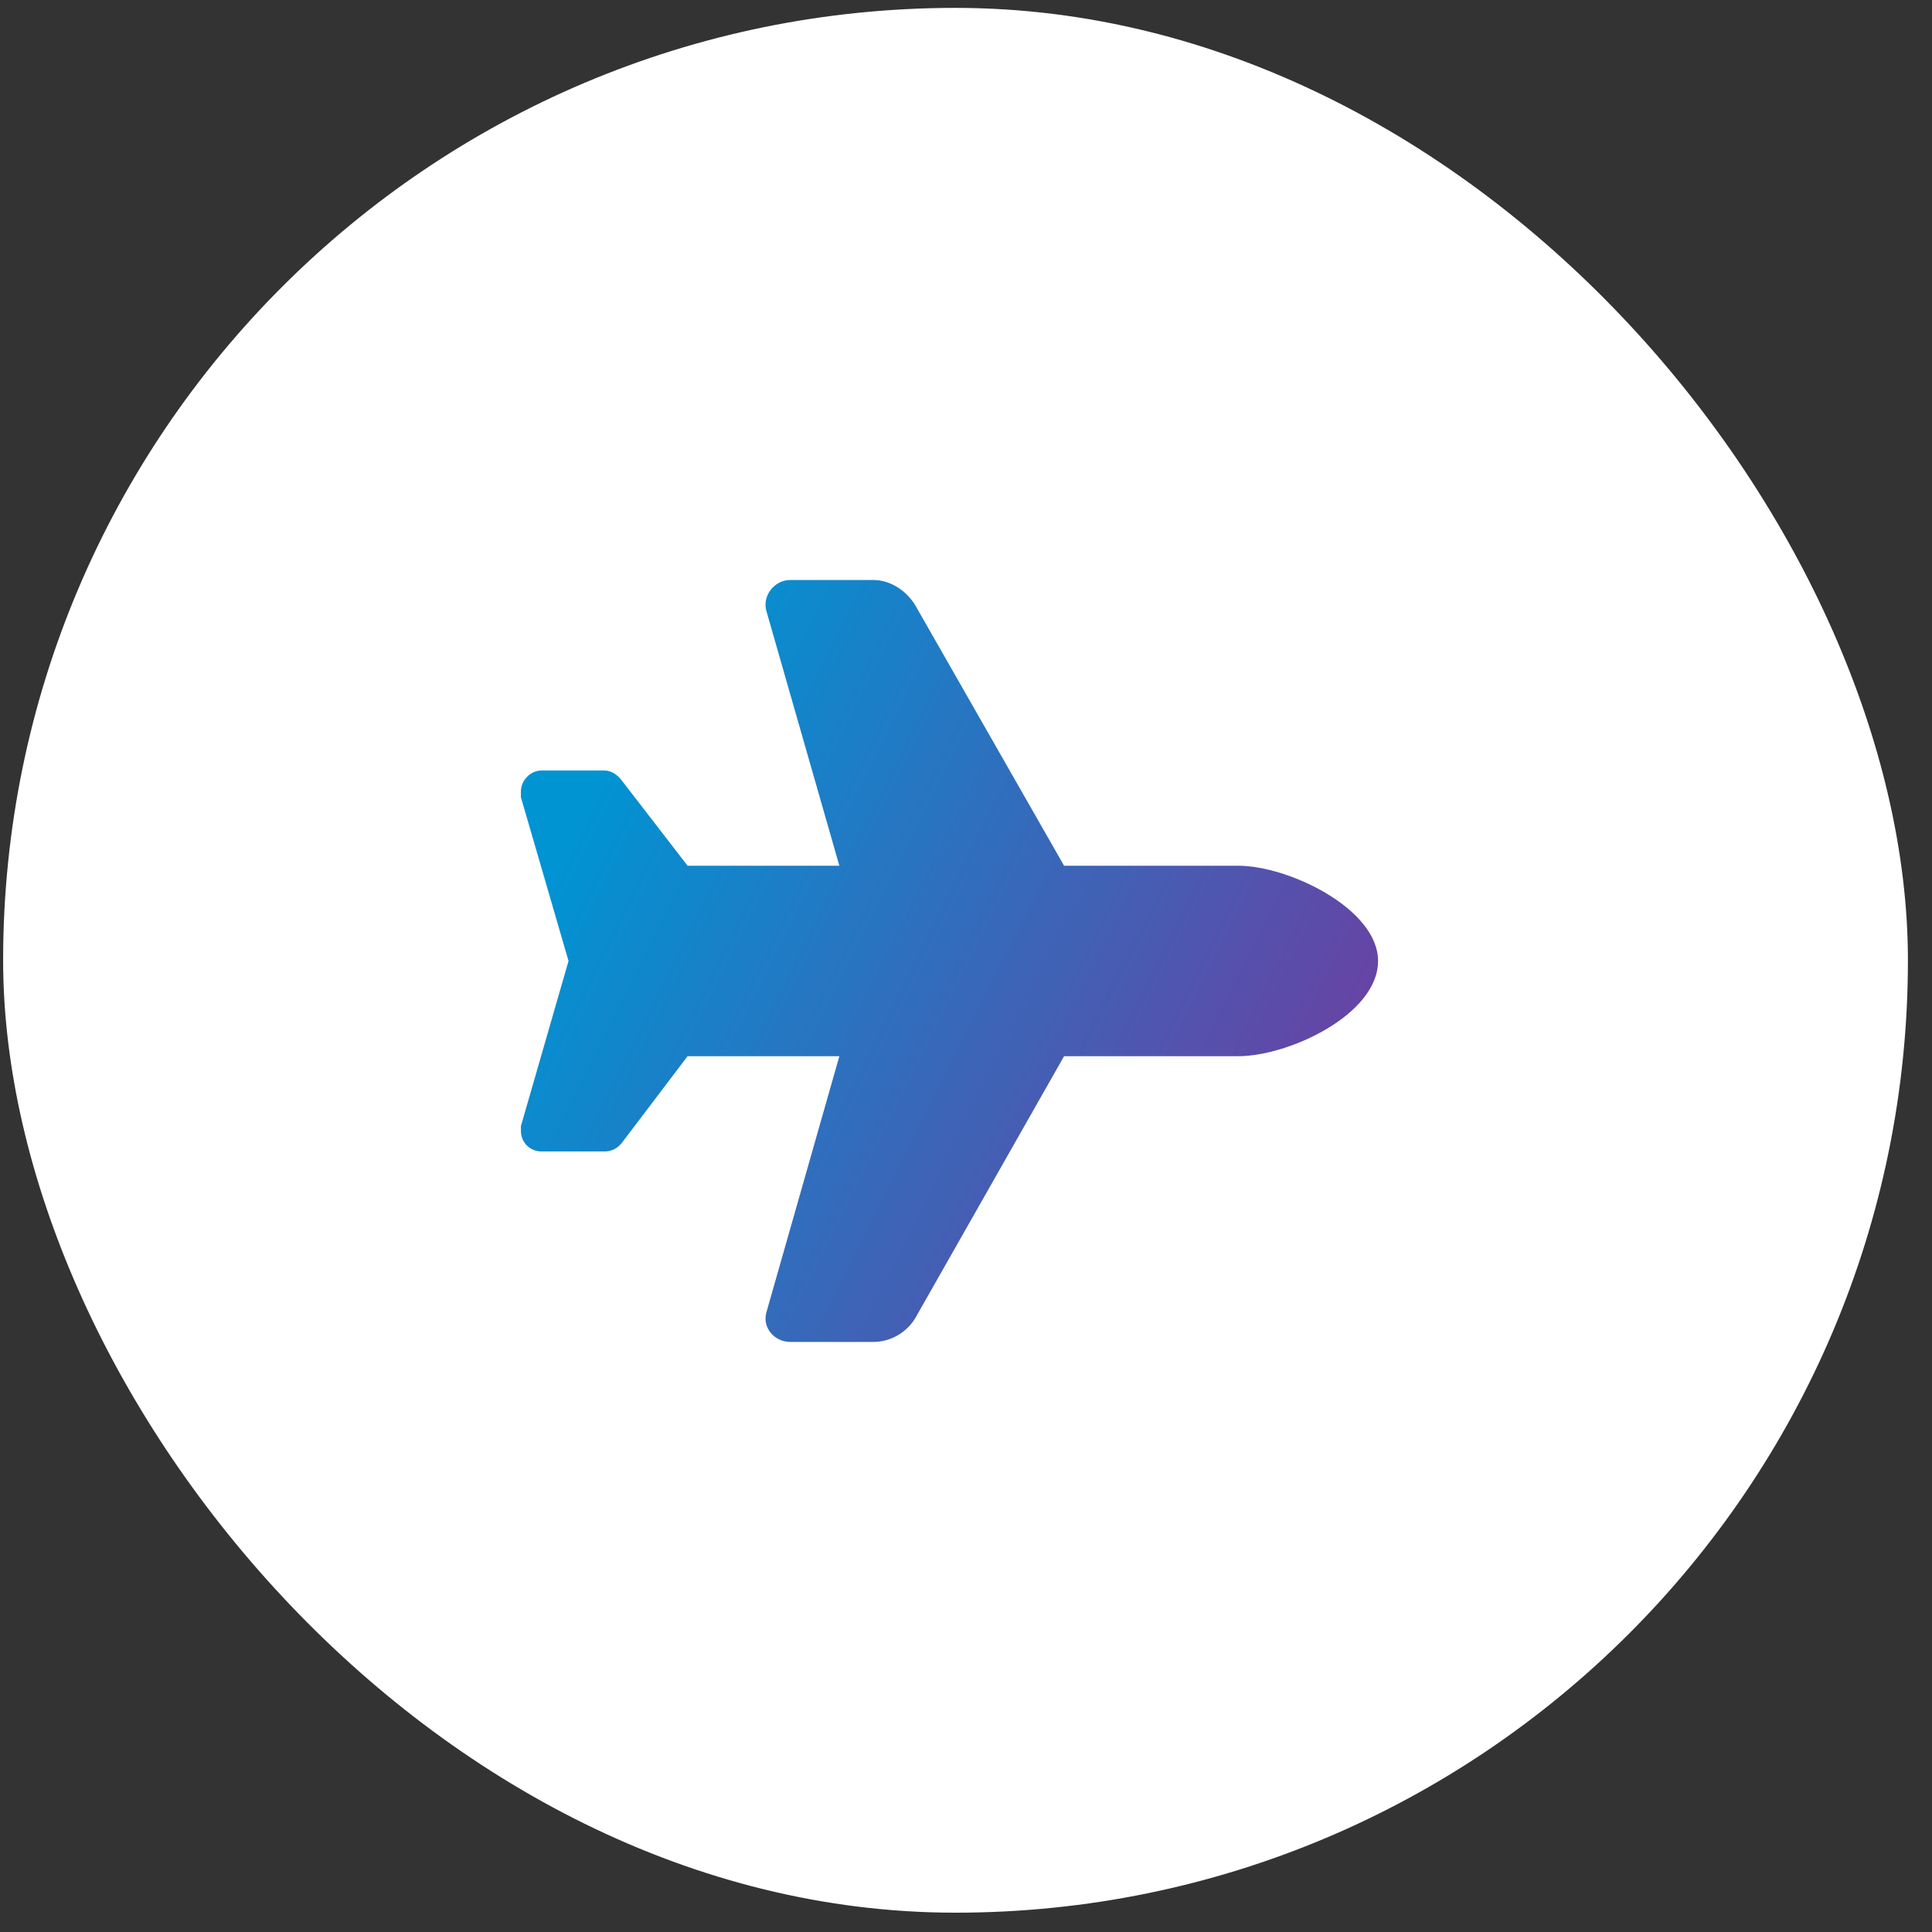
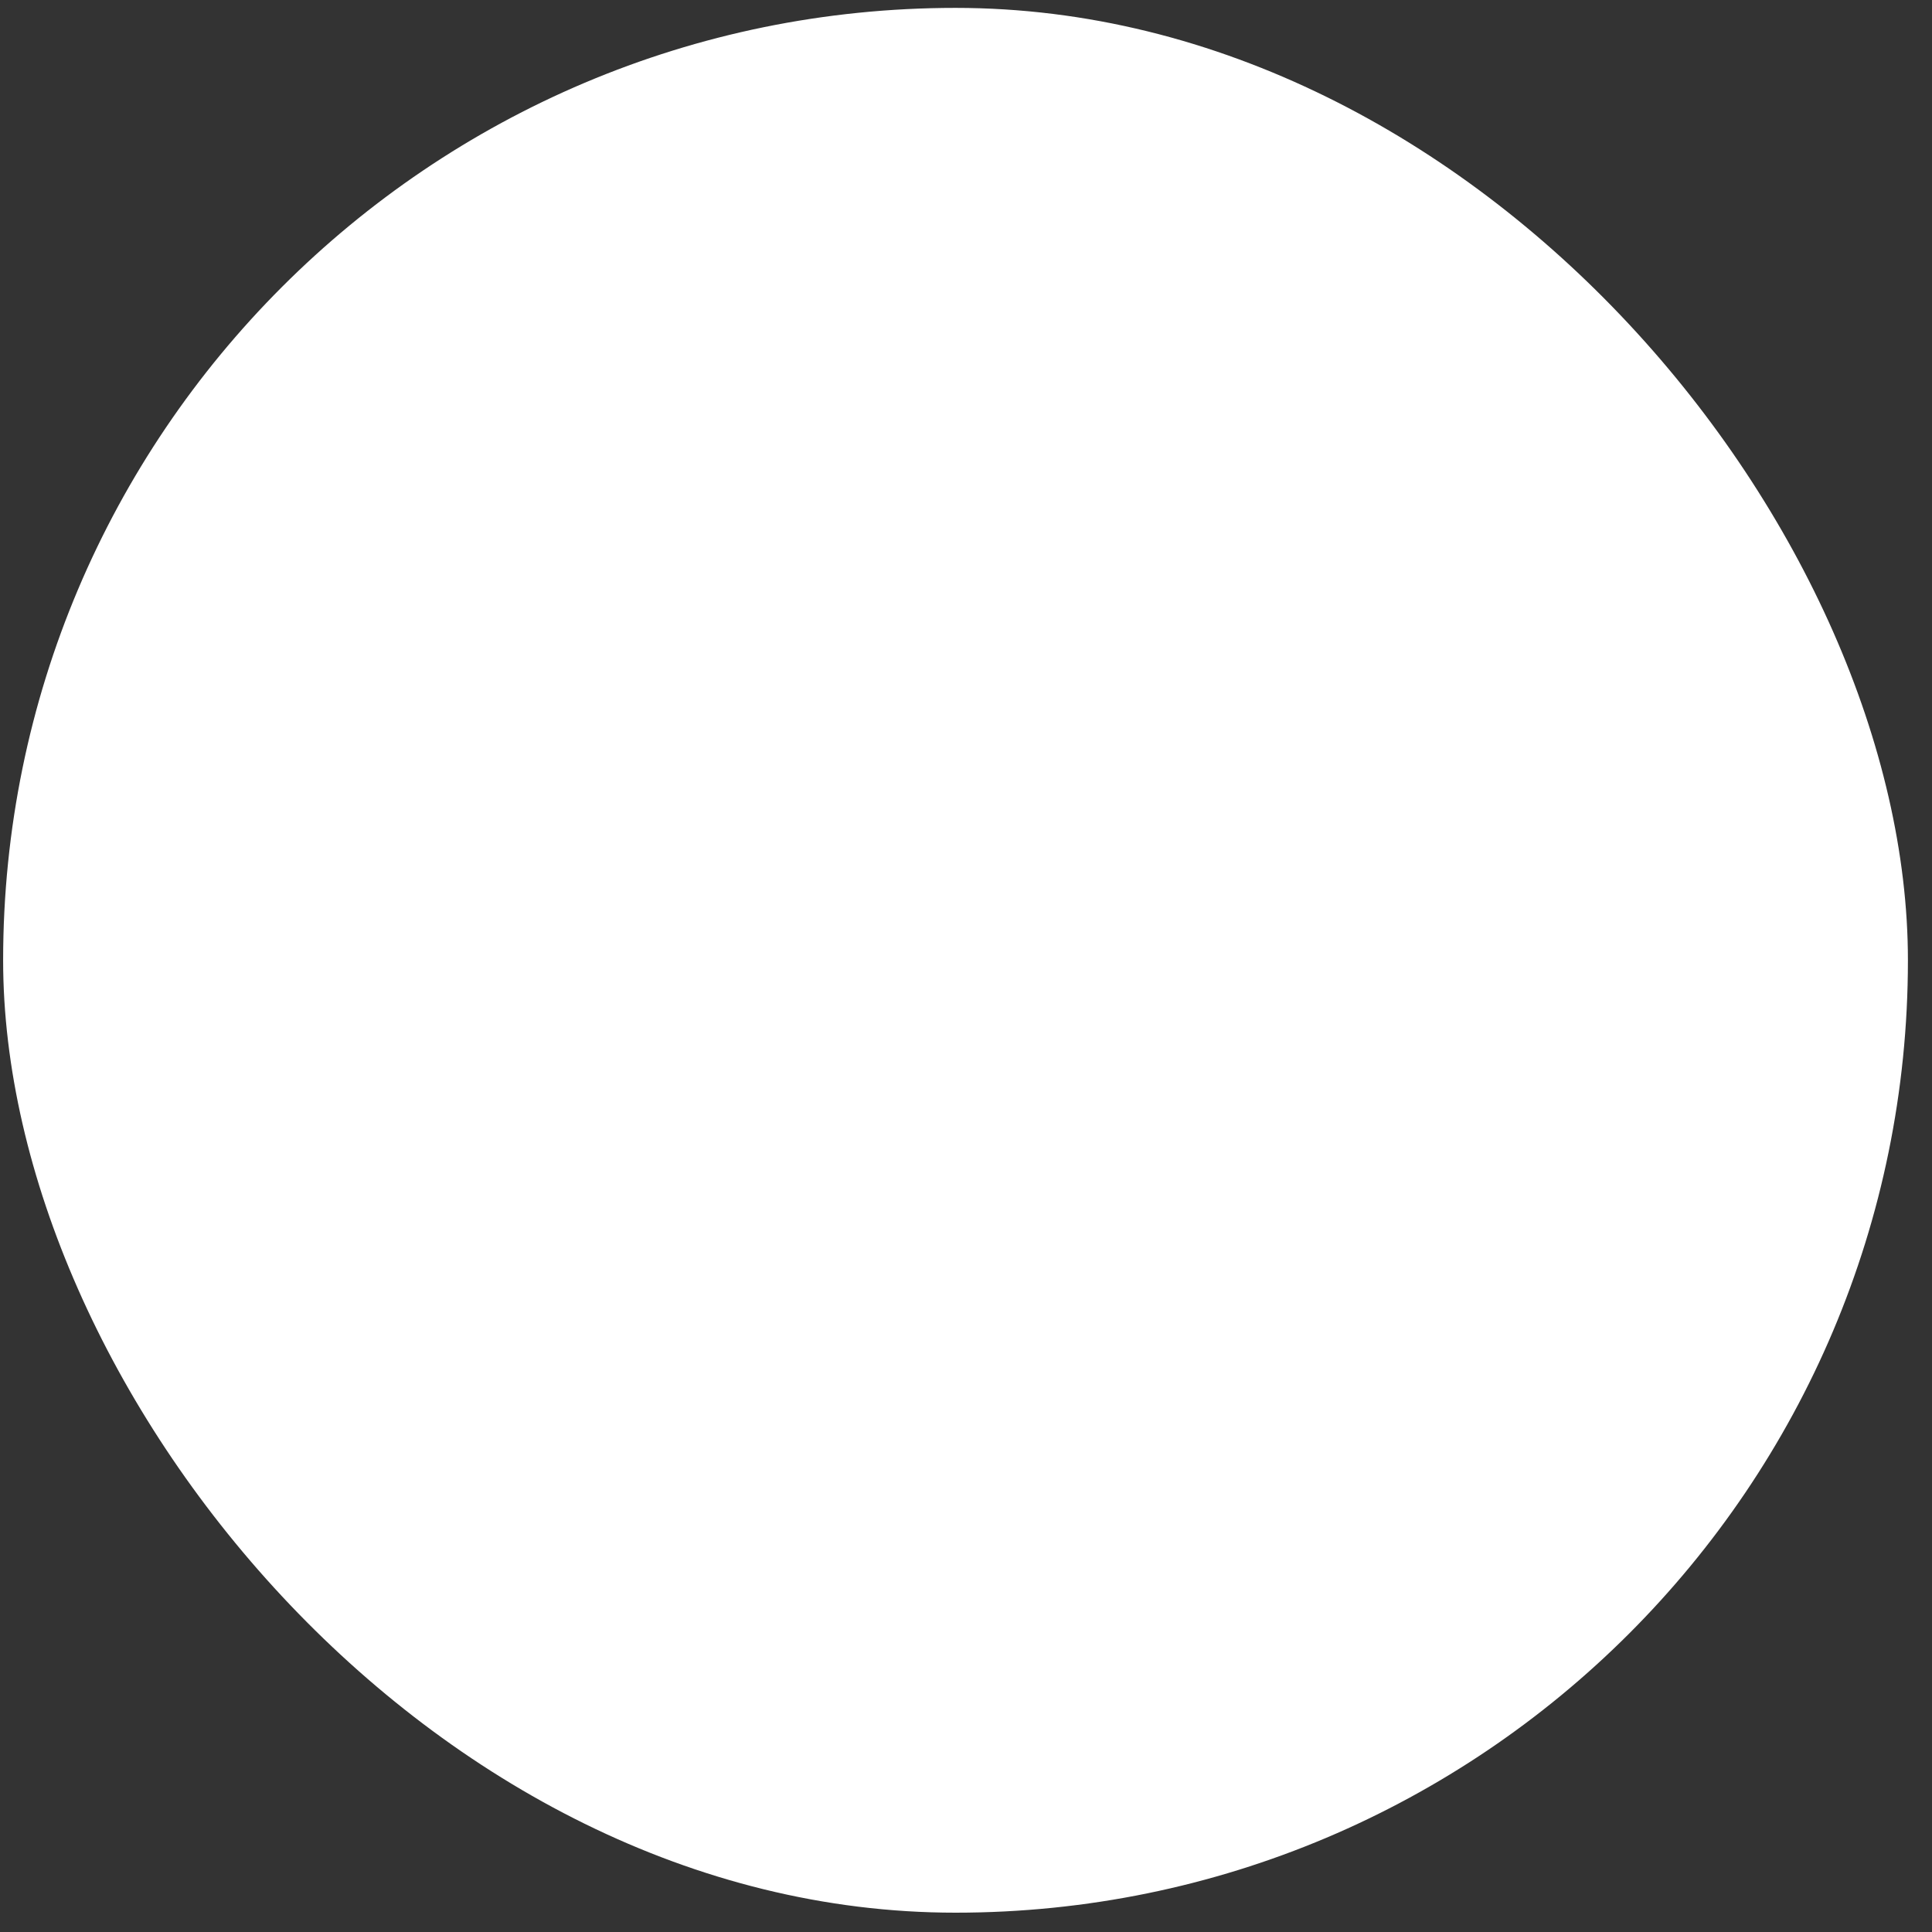
<svg xmlns="http://www.w3.org/2000/svg" width="71" height="71" viewBox="0 0 71 71" fill="none">
  <rect x="0" y="0" width="71" height="71" fill="#333333" stroke="none" />
  <rect x="0.115" y="0.29" width="70" height="70" rx="35" fill="white" />
  <g clip-path="url(#clip0_1_1339)">
    <g clip-path="url(#clip1_1_1339)">
      <g clip-path="url(#clip2_1_1339)">
-         <path d="M45.503 31.815C47.362 31.815 50.643 33.401 50.643 35.315C50.643 37.284 47.362 38.815 45.503 38.815H39.104L33.636 48.44C33.307 48.987 32.706 49.315 32.104 49.315H29.042C28.44 49.315 28.003 48.768 28.167 48.221L30.846 38.815H25.268L22.862 41.987C22.698 42.206 22.479 42.315 22.206 42.315H19.909C19.471 42.315 19.143 41.987 19.143 41.549C19.143 41.495 19.143 41.44 19.143 41.385L20.893 35.315L19.143 29.299C19.143 29.245 19.143 29.19 19.143 29.081C19.143 28.698 19.471 28.315 19.909 28.315H22.206C22.479 28.315 22.698 28.479 22.862 28.698L25.268 31.815H30.846L28.167 22.463C28.003 21.916 28.44 21.315 29.042 21.315H32.104C32.706 21.315 33.307 21.698 33.636 22.245L39.104 31.815H45.503Z" fill="url(#paint0_linear_1_1339)" />
-       </g>
+         </g>
    </g>
  </g>
  <defs>
    <linearGradient id="paint0_linear_1_1339" x1="50.482" y1="60.111" x2="14.978" y2="42.307" gradientUnits="userSpaceOnUse">
      <stop stop-color="#8C2693" />
      <stop offset="1" stop-color="#0094D3" />
    </linearGradient>
    <clipPath id="clip0_1_1339">
-       <rect width="33" height="70" fill="white" transform="translate(18.615 0.29)" />
-     </clipPath>
+       </clipPath>
    <clipPath id="clip1_1_1339">
-       <rect width="33" height="70" fill="white" transform="translate(18.615 0.29)" />
-     </clipPath>
+       </clipPath>
    <clipPath id="clip2_1_1339">
-       <rect width="33" height="29" fill="white" transform="translate(18.615 20.79)" />
-     </clipPath>
+       </clipPath>
  </defs>
</svg>